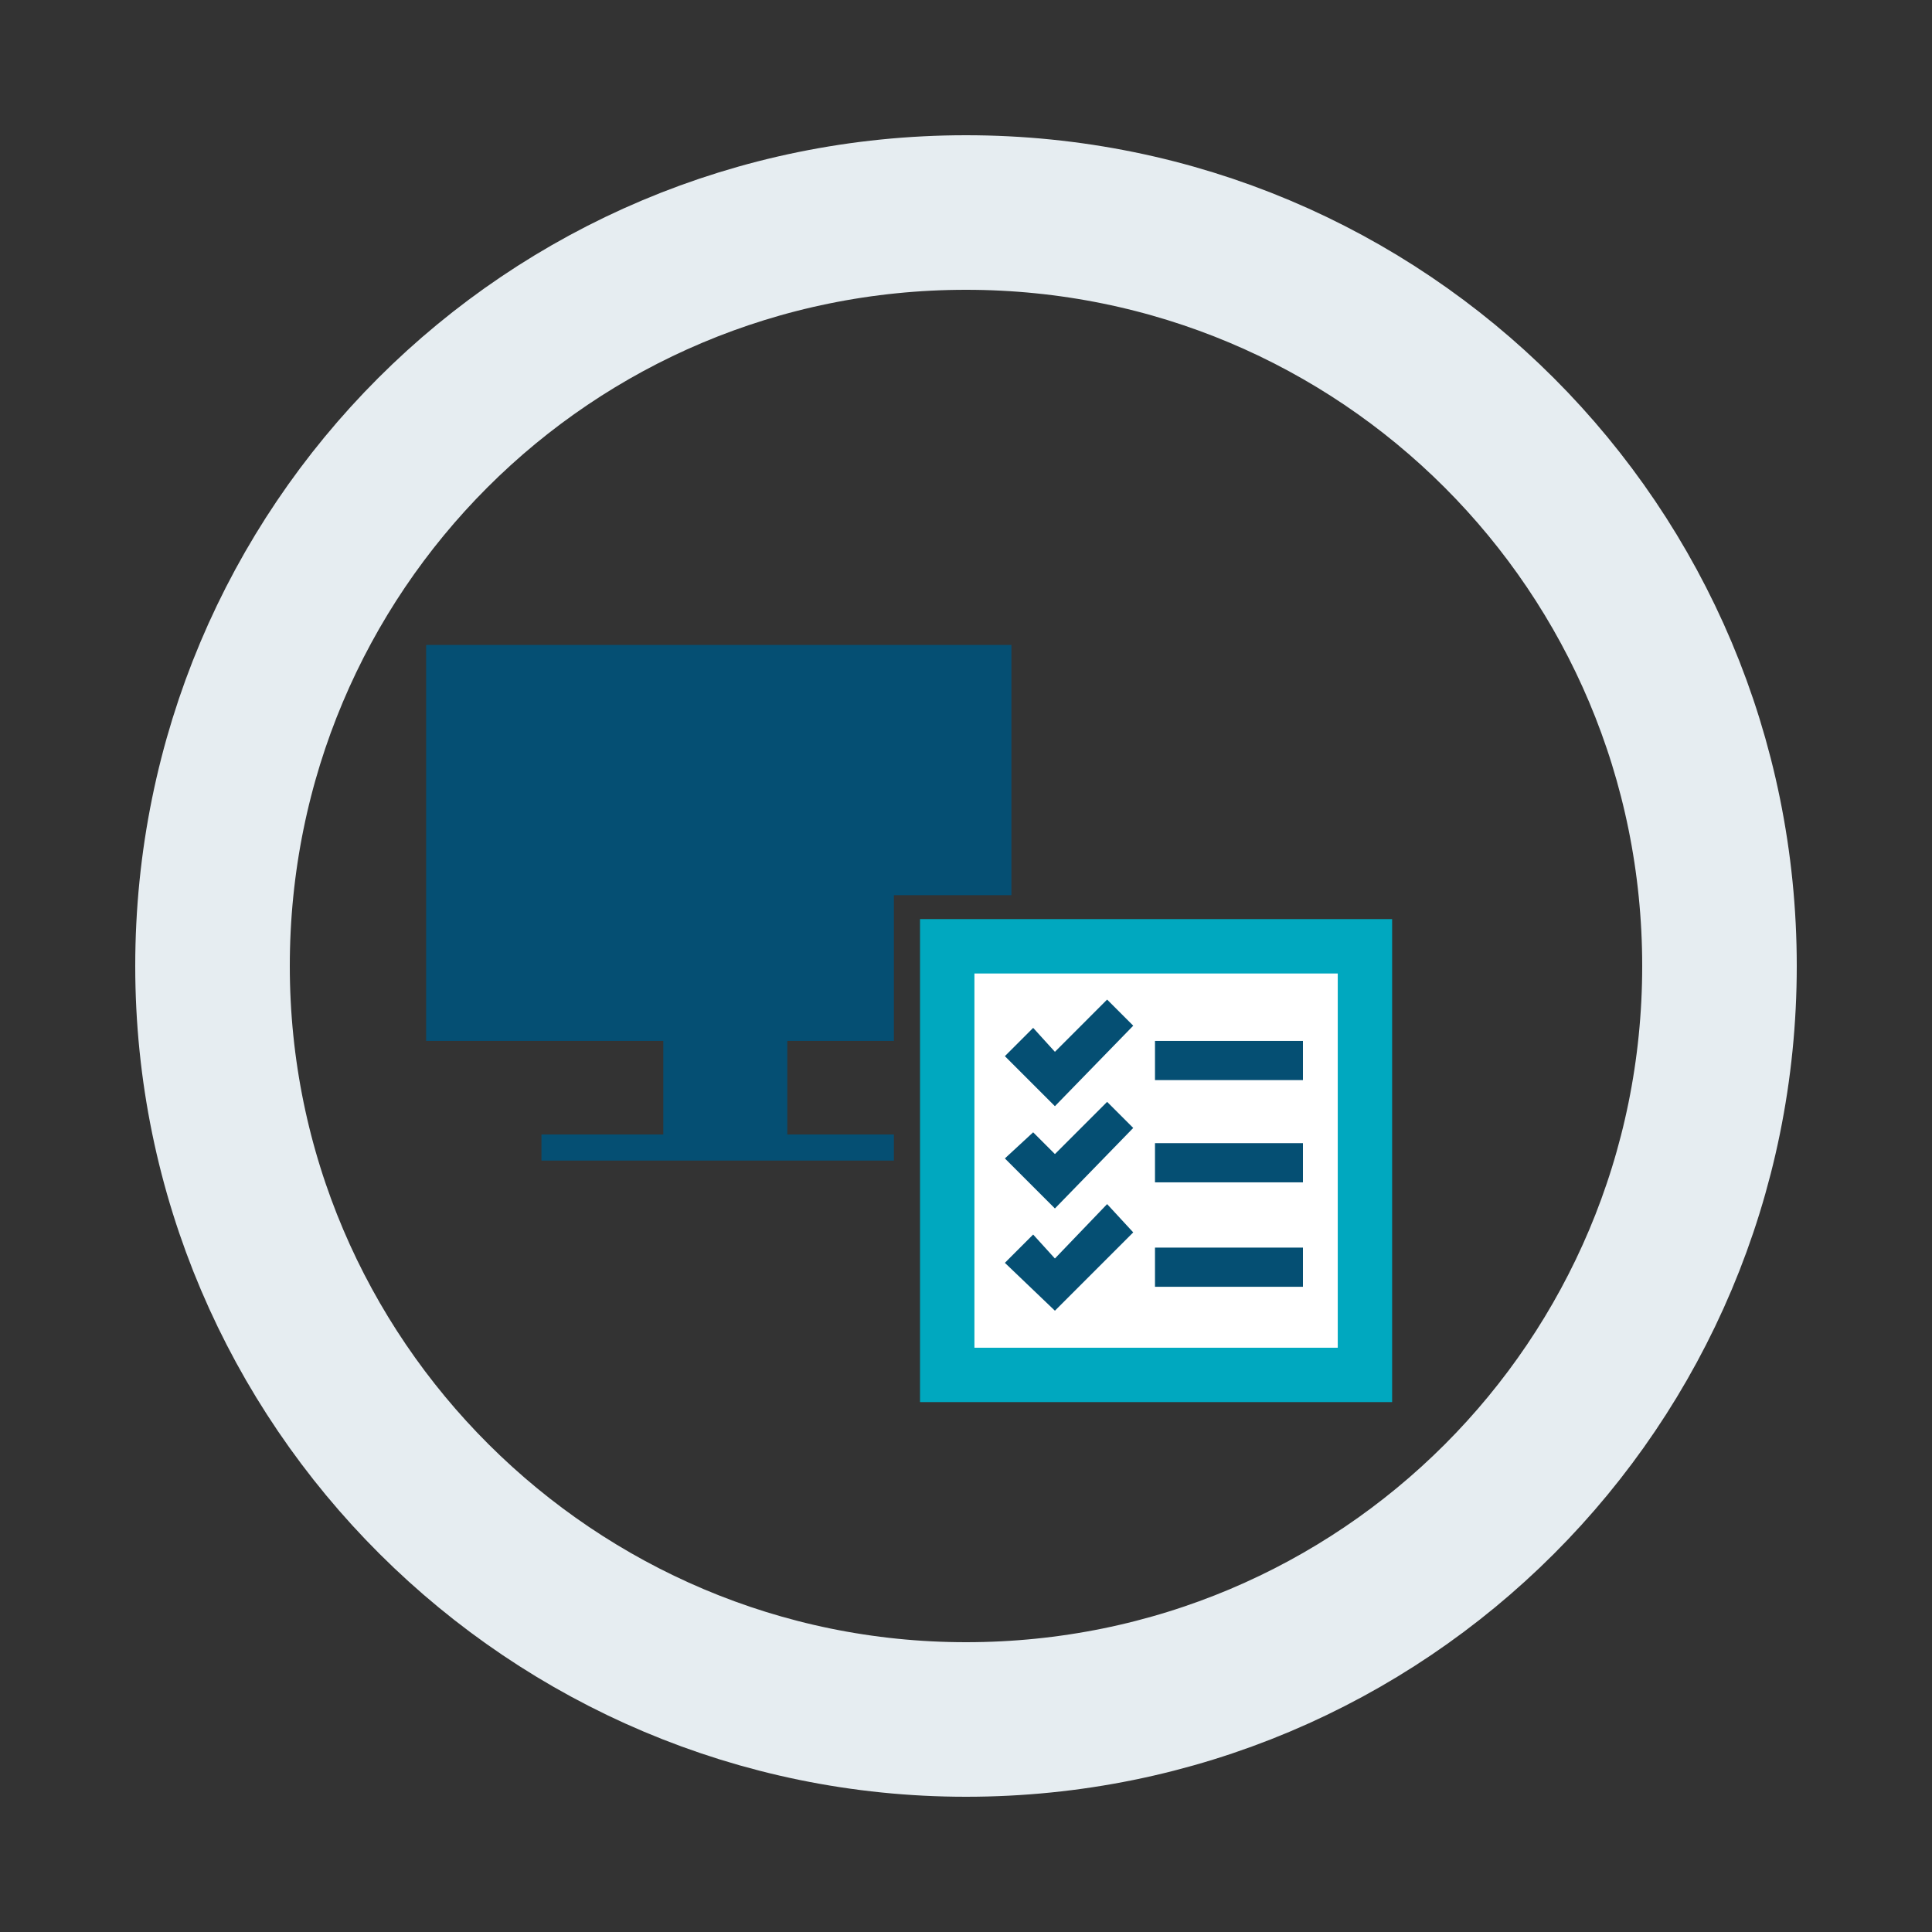
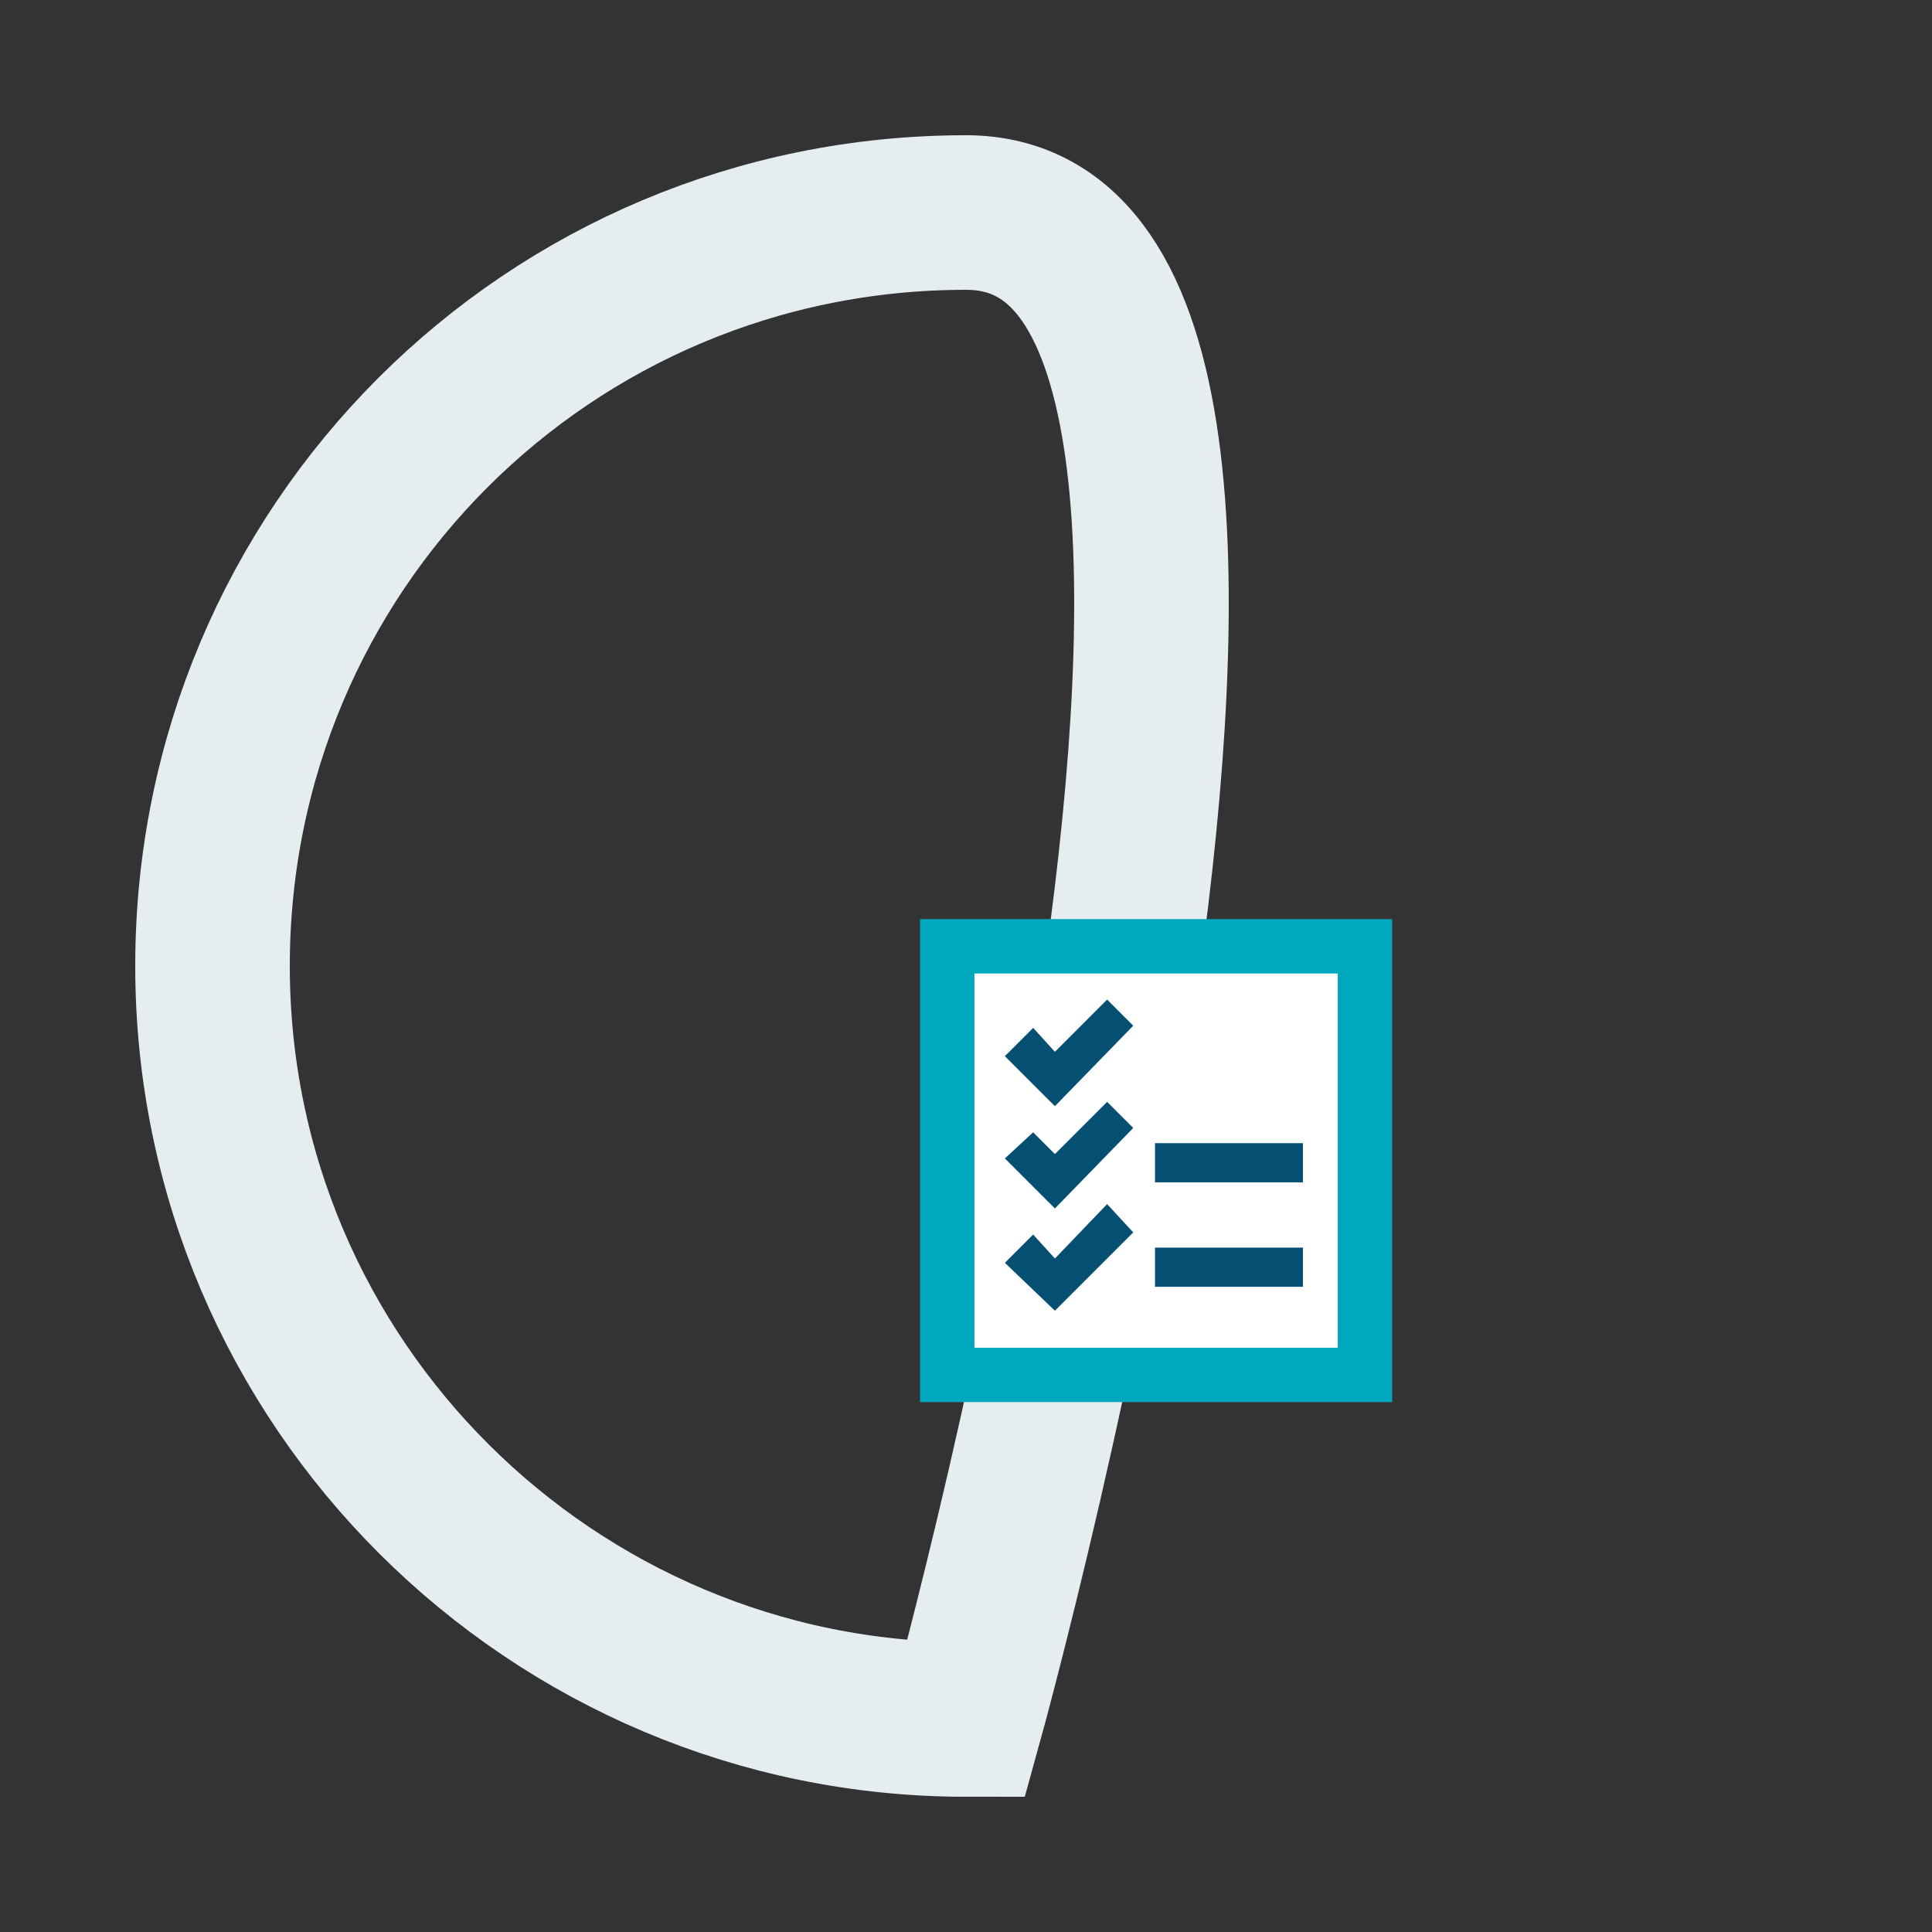
<svg xmlns="http://www.w3.org/2000/svg" id="Ebene_1" viewBox="0 0 50 50">
  <rect x="0" y="0" width="50" height="50" fill="#333333" stroke="none" />
-   <path d="M25,44.5c10.8,0,19.5-8.7,19.5-19.5S35.8,5.5,25,5.5,5.5,14.2,5.5,25c0,10.8,8.8,19.5,19.5,19.5h0Z" fill="none" stroke="#e6edf1" stroke-miterlimit="10" stroke-width="4" />
-   <polygon points="26.175 16.691 11.028 16.691 11.028 26.939 17.166 26.939 17.166 29.36 14.013 29.36 14.013 30.036 23.134 30.036 23.134 29.36 20.375 29.36 20.375 26.939 23.134 26.939 23.134 23.167 26.175 23.167 26.175 16.691" fill="#054f73" />
+   <path d="M25,44.5S35.8,5.5,25,5.5,5.5,14.2,5.5,25c0,10.8,8.8,19.5,19.5,19.5h0Z" fill="none" stroke="#e6edf1" stroke-miterlimit="10" stroke-width="4" />
  <rect x="23.81" y="23.786" width="12.218" height="12.5" fill="#00a8bf" />
  <rect x="25.218" y="25.194" width="9.403" height="9.685" fill="#fff" />
  <polygon points="29.328 26.545 28.652 25.869 27.301 27.221 26.738 26.601 26.006 27.333 27.301 28.628 29.328 26.545" fill="#054f73" />
-   <rect x="29.891" y="26.939" width="3.829" height="1.014" fill="#054f73" />
  <polygon points="29.328 29.191 28.652 28.516 27.301 29.867 26.738 29.304 26.006 29.98 27.301 31.275 29.328 29.191" fill="#054f73" />
  <rect x="29.891" y="29.585" width="3.829" height="1.014" fill="#054f73" />
  <polygon points="29.328 31.894 28.652 31.162 27.301 32.57 26.738 31.95 26.006 32.682 27.301 33.921 29.328 31.894" fill="#054f73" />
  <rect x="29.891" y="32.288" width="3.829" height="1.014" fill="#054f73" />
</svg>